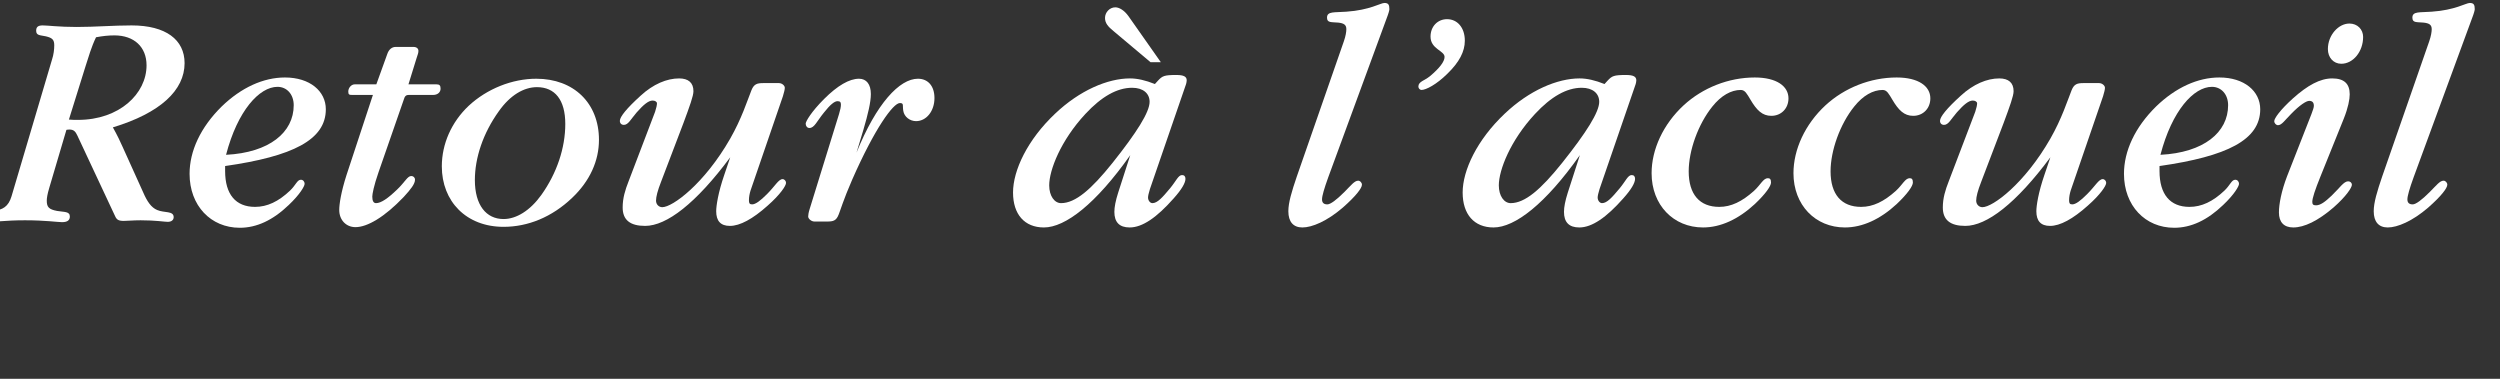
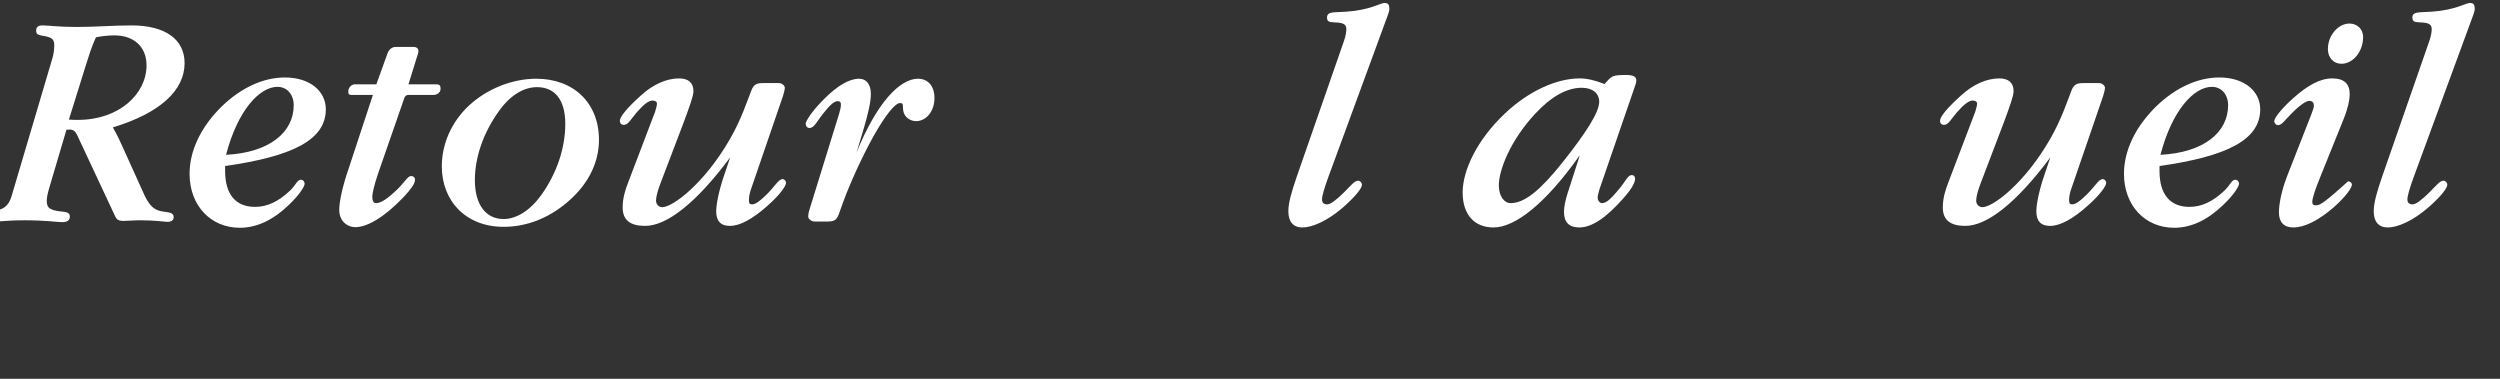
<svg xmlns="http://www.w3.org/2000/svg" xmlns:xlink="http://www.w3.org/1999/xlink" width="112.252pt" version="1.1" height="17.008pt" viewBox="0 0 112.252 17.008">
  <rect x="0" y="0" width="112.252" height="17.008" fill="#333333" stroke="none" />
  <defs>
    <path id="GlGaramondITCbyBT-BookItalic82" d="M3.08 4.09 C3.29 4.05 3.48 4.03 3.67 4.03 C4.3 4.03 4.7 4.4 4.7 4.99 C4.7 5.9 3.83 6.74 2.5 6.74 C2.4 6.74 2.31 6.74 2.21 6.73 L2.74 5.03 C2.84 4.72 2.93 4.4 3.08 4.09 L3.08 4.09 Z M1.58 8.92 L2.13 7.06 C2.17 7.05 2.2 7.05 2.23 7.05 C2.36 7.05 2.42 7.11 2.48 7.24 L3.66 9.76 C3.73 9.92 3.76 9.98 3.97 9.98 C4.09 9.98 4.26 9.96 4.51 9.96 C4.99 9.96 5.28 10.01 5.38 10.01 C5.5 10.01 5.57 9.95 5.57 9.86 C5.57 9.65 5.27 9.73 5.04 9.63 C4.85 9.55 4.72 9.36 4.59 9.06 L3.93 7.6 C3.86 7.44 3.76 7.23 3.62 6.98 C5.14 6.52 5.92 5.79 5.92 4.92 C5.92 4.17 5.32 3.71 4.22 3.71 C3.64 3.71 3.05 3.76 2.46 3.76 C1.89 3.76 1.53 3.71 1.37 3.71 C1.22 3.71 1.16 3.76 1.16 3.88 C1.16 4.04 1.29 4.02 1.47 4.06 C1.68 4.11 1.74 4.17 1.74 4.35 C1.74 4.48 1.72 4.65 1.67 4.8 L0.37 9.19 C0.27 9.52 0.09 9.63 -0.23 9.66 C-0.51 9.69 -0.65 9.7 -0.65 9.86 C-0.65 9.97 -0.56 10.02 -0.37 10.02 C-0.23 10.02 0.16 9.96 0.8 9.96 C1.46 9.96 1.85 10.02 1.99 10.02 C2.16 10.02 2.24 9.96 2.24 9.84 C2.24 9.67 2.06 9.7 1.83 9.66 C1.57 9.61 1.5 9.54 1.5 9.33 C1.5 9.25 1.52 9.12 1.58 8.92 Z" />
    <path id="GlGaramondITCbyBT-BookItalic101" d="M1.27 8.22 C3.44 7.91 4.5 7.38 4.5 6.4 C4.5 5.82 3.99 5.38 3.19 5.38 C2.5 5.38 1.79 5.7 1.16 6.31 C0.48 6.98 0.13 7.74 0.13 8.47 C0.13 9.49 0.81 10.2 1.74 10.2 C2.28 10.2 2.8 9.96 3.31 9.47 C3.66 9.14 3.82 8.87 3.82 8.79 C3.82 8.72 3.77 8.66 3.7 8.66 C3.58 8.66 3.54 8.83 3.35 9.01 C2.98 9.36 2.62 9.53 2.23 9.53 C1.61 9.53 1.27 9.13 1.27 8.38 C1.27 8.33 1.27 8.27 1.27 8.22 L1.27 8.22 Z M1.3 7.86 C1.67 6.44 2.37 5.68 2.95 5.68 C3.25 5.68 3.47 5.92 3.47 6.27 C3.47 7.14 2.69 7.79 1.3 7.86 Z" />
    <path id="GlGaramondITCbyBT-BookItalic116" d="M1.35 5.94 L0.5 8.52 C0.33 9.05 0.27 9.44 0.27 9.63 C0.27 9.95 0.49 10.18 0.79 10.18 C1.17 10.18 1.72 9.86 2.34 9.21 C2.57 8.96 2.7 8.79 2.7 8.66 C2.7 8.59 2.65 8.54 2.58 8.54 C2.46 8.54 2.38 8.73 2.13 8.97 C1.83 9.26 1.61 9.41 1.45 9.41 C1.37 9.41 1.33 9.34 1.33 9.2 C1.33 9.12 1.38 8.85 1.53 8.42 L2.34 6.09 C2.37 5.99 2.4 5.94 2.5 5.94 L3.28 5.94 C3.43 5.94 3.52 5.85 3.52 5.74 C3.52 5.64 3.49 5.6 3.39 5.6 L2.49 5.6 L2.75 4.76 C2.77 4.68 2.81 4.61 2.81 4.53 C2.81 4.45 2.75 4.4 2.65 4.4 L2.08 4.4 C1.96 4.4 1.86 4.48 1.81 4.63 L1.46 5.6 L0.77 5.6 C0.65 5.6 0.56 5.72 0.56 5.83 C0.56 5.93 0.59 5.94 0.69 5.94 L1.35 5.94 Z" />
    <path id="GlGaramondITCbyBT-BookItalic111" d="M1.19 8.67 C1.19 7.96 1.45 7.17 1.96 6.46 C2.32 5.95 2.76 5.69 3.18 5.69 C3.76 5.69 4.09 6.1 4.09 6.87 C4.09 7.64 3.82 8.45 3.32 9.15 C2.96 9.65 2.52 9.92 2.11 9.92 C1.55 9.92 1.19 9.47 1.19 8.67 L1.19 8.67 Z M2.11 10.17 C2.89 10.17 3.66 9.86 4.31 9.24 C4.88 8.7 5.17 8.05 5.17 7.38 C5.17 6.2 4.36 5.42 3.16 5.42 C2.39 5.42 1.58 5.74 0.99 6.29 C0.44 6.81 0.13 7.51 0.13 8.23 C0.13 9.35 0.91 10.17 2.11 10.17 Z" />
    <path id="GlGaramondITCbyBT-BookItalic117" d="M4.46 9.01 L5.5 5.98 C5.54 5.85 5.56 5.76 5.56 5.71 C5.56 5.64 5.47 5.56 5.37 5.56 L4.87 5.56 C4.67 5.56 4.57 5.59 4.49 5.79 C4.35 6.14 4.18 6.69 3.81 7.34 C2.98 8.79 1.96 9.54 1.63 9.54 C1.52 9.54 1.43 9.45 1.43 9.33 C1.43 9.21 1.48 9.01 1.59 8.73 L2.31 6.84 C2.51 6.3 2.63 5.97 2.63 5.82 C2.63 5.55 2.47 5.41 2.17 5.41 C1.78 5.41 1.34 5.59 0.93 5.97 C0.49 6.37 0.27 6.64 0.27 6.77 C0.27 6.85 0.32 6.9 0.4 6.9 C0.54 6.9 0.62 6.72 0.81 6.5 C1.03 6.25 1.19 6.12 1.32 6.12 C1.4 6.12 1.46 6.16 1.46 6.21 C1.46 6.26 1.44 6.36 1.4 6.48 L0.55 8.71 C0.44 8.99 0.36 9.25 0.36 9.55 C0.36 9.95 0.6 10.14 1.08 10.14 C1.77 10.14 2.71 9.42 3.81 7.94 L3.62 8.5 C3.42 9.08 3.36 9.5 3.36 9.67 C3.36 9.98 3.5 10.14 3.8 10.14 C4.12 10.14 4.53 9.92 5.01 9.49 C5.42 9.13 5.6 8.85 5.6 8.76 C5.6 8.7 5.55 8.64 5.49 8.64 C5.36 8.64 5.25 8.86 4.99 9.12 C4.77 9.34 4.62 9.45 4.51 9.45 C4.43 9.45 4.41 9.41 4.41 9.32 C4.41 9.21 4.43 9.11 4.46 9.01 Z" />
    <path id="GlGaramondITCbyBT-BookItalic114" d="M1.26 6.55 L0.32 9.59 C0.28 9.71 0.27 9.8 0.27 9.84 C0.27 9.91 0.37 10 0.47 10 L0.87 10 C1.07 10 1.17 9.98 1.25 9.77 C1.29 9.68 1.4 9.3 1.68 8.66 C2.41 7 3 6.2 3.21 6.2 C3.35 6.2 3.29 6.28 3.32 6.45 C3.35 6.64 3.53 6.78 3.73 6.78 C4.06 6.78 4.32 6.46 4.32 6.04 C4.32 5.65 4.11 5.42 3.79 5.42 C3.2 5.42 2.46 6.21 1.82 7.79 L2.04 7.06 C2.19 6.55 2.28 6.17 2.28 5.91 C2.28 5.6 2.14 5.42 1.9 5.42 C1.59 5.42 1.21 5.64 0.78 6.07 C0.37 6.48 0.19 6.79 0.19 6.86 C0.19 6.94 0.24 7 0.31 7 C0.47 7 0.55 6.78 0.78 6.5 C0.97 6.26 1.11 6.14 1.21 6.14 C1.29 6.14 1.32 6.17 1.32 6.25 C1.32 6.32 1.3 6.42 1.26 6.55 Z" />
-     <path id="GlGaramondITCbyBT-BookItalic224" d="M4.34 6.16 C4.34 6.49 3.93 7.14 3.15 8.12 C2.47 8.97 1.96 9.41 1.5 9.41 C1.29 9.41 1.12 9.18 1.12 8.84 C1.12 8.35 1.49 7.4 2.28 6.55 C2.8 5.99 3.3 5.71 3.78 5.71 C4.13 5.71 4.34 5.89 4.34 6.16 L4.34 6.16 Z M3.72 7.87 L3.33 9.08 C3.25 9.33 3.21 9.54 3.21 9.69 C3.21 10.02 3.37 10.19 3.7 10.19 C4.11 10.19 4.57 9.87 5.11 9.26 C5.37 8.97 5.49 8.76 5.49 8.63 C5.49 8.55 5.45 8.51 5.38 8.51 C5.26 8.51 5.19 8.7 5 8.93 C4.75 9.23 4.59 9.41 4.43 9.41 C4.36 9.41 4.29 9.33 4.29 9.23 C4.29 9.18 4.31 9.09 4.35 8.96 L5.51 5.59 C5.52 5.55 5.53 5.51 5.53 5.47 C5.53 5.35 5.43 5.3 5.2 5.3 C4.81 5.3 4.75 5.33 4.61 5.48 L4.51 5.59 C4.21 5.47 3.95 5.41 3.71 5.41 C3 5.41 2.1 5.79 1.31 6.54 C0.42 7.38 -0.04 8.36 -0.04 9.07 C-0.04 9.77 0.33 10.19 0.95 10.19 C1.64 10.19 2.62 9.43 3.72 7.87 L3.72 7.87 Z M4.7 4.89 L3.66 3.41 C3.53 3.23 3.37 3.13 3.24 3.13 C3.06 3.13 2.91 3.29 2.91 3.47 C2.91 3.64 3.01 3.75 3.18 3.89 L4.37 4.89 L4.7 4.89 Z" />
    <path id="GlGaramondITCbyBT-BookItalic108" d="M1.96 4.22 L0.45 8.56 C0.29 9.03 0.18 9.39 0.18 9.67 C0.18 10.01 0.34 10.19 0.63 10.19 C0.94 10.19 1.42 9.99 1.93 9.55 C2.34 9.19 2.54 8.93 2.54 8.82 C2.54 8.75 2.48 8.69 2.42 8.69 C2.3 8.69 2.19 8.84 1.98 9.05 C1.72 9.31 1.53 9.45 1.43 9.45 C1.32 9.45 1.26 9.4 1.26 9.29 C1.26 9.18 1.33 8.94 1.46 8.58 L3.33 3.49 C3.4 3.31 3.42 3.22 3.42 3.19 C3.42 3.05 3.39 2.99 3.26 2.99 C3.14 2.99 2.79 3.22 2.04 3.27 C1.66 3.3 1.42 3.25 1.42 3.46 C1.42 3.63 1.55 3.6 1.78 3.62 C1.96 3.64 2.04 3.69 2.04 3.83 C2.04 3.91 2.02 4.05 1.96 4.22 Z" />
-     <path id="GlGaramondITCbyBT-BookItalic8217" d="M2.09 4.72 C2.09 4.87 1.93 5.08 1.62 5.34 C1.45 5.48 1.25 5.51 1.25 5.67 C1.25 5.73 1.3 5.78 1.35 5.78 C1.49 5.78 1.83 5.61 2.19 5.25 C2.56 4.89 2.74 4.55 2.74 4.2 C2.74 3.78 2.5 3.51 2.17 3.51 C1.87 3.51 1.64 3.74 1.64 4.07 C1.64 4.47 2.09 4.52 2.09 4.72 Z" />
    <path id="GlGaramondITCbyBT-BookItalic97" d="M4.34 6.16 C4.34 6.49 3.93 7.14 3.15 8.12 C2.47 8.97 1.96 9.41 1.5 9.41 C1.29 9.41 1.12 9.18 1.12 8.84 C1.12 8.35 1.49 7.4 2.28 6.55 C2.8 5.99 3.3 5.71 3.78 5.71 C4.13 5.71 4.34 5.89 4.34 6.16 L4.34 6.16 Z M3.72 7.87 L3.33 9.08 C3.25 9.33 3.21 9.54 3.21 9.69 C3.21 10.02 3.37 10.19 3.7 10.19 C4.11 10.19 4.57 9.87 5.11 9.26 C5.37 8.97 5.49 8.76 5.49 8.63 C5.49 8.55 5.45 8.51 5.38 8.51 C5.26 8.51 5.19 8.7 5 8.93 C4.75 9.23 4.59 9.41 4.43 9.41 C4.36 9.41 4.29 9.33 4.29 9.23 C4.29 9.18 4.31 9.09 4.35 8.96 L5.51 5.59 C5.52 5.55 5.53 5.51 5.53 5.47 C5.53 5.35 5.43 5.3 5.2 5.3 C4.81 5.3 4.75 5.33 4.61 5.48 L4.51 5.59 C4.21 5.47 3.95 5.41 3.71 5.41 C3 5.41 2.1 5.79 1.31 6.54 C0.42 7.38 -0.04 8.36 -0.04 9.07 C-0.04 9.77 0.33 10.19 0.95 10.19 C1.64 10.19 2.62 9.43 3.72 7.87 Z" />
-     <path id="GlGaramondITCbyBT-BookItalic99" d="M3.85 8.61 C3.7 8.61 3.62 8.82 3.4 9.02 C3.02 9.36 2.67 9.53 2.29 9.53 C1.66 9.53 1.31 9.13 1.31 8.39 C1.31 7.73 1.61 6.88 2.07 6.31 C2.35 5.96 2.67 5.78 2.98 5.78 C3.12 5.78 3.18 5.91 3.29 6.09 C3.49 6.43 3.67 6.61 3.96 6.61 C4.28 6.61 4.51 6.37 4.51 6.05 C4.51 5.66 4.13 5.38 3.43 5.38 C2.59 5.38 1.76 5.71 1.15 6.27 C0.49 6.88 0.12 7.69 0.12 8.45 C0.12 9.47 0.82 10.19 1.77 10.19 C2.33 10.19 2.9 9.93 3.43 9.44 C3.78 9.11 3.95 8.86 3.95 8.75 C3.95 8.65 3.92 8.61 3.85 8.61 Z" />
-     <path id="GlGaramondITCbyBT-BookItalic105" d="M1.77 8.56 L2.52 6.7 C2.66 6.35 2.71 6.08 2.71 5.92 C2.71 5.58 2.53 5.41 2.15 5.41 C1.76 5.41 1.36 5.63 0.89 6.05 C0.48 6.42 0.29 6.69 0.29 6.78 C0.29 6.85 0.35 6.91 0.41 6.91 C0.53 6.91 0.63 6.75 0.83 6.55 C1.11 6.26 1.32 6.13 1.41 6.13 C1.51 6.13 1.56 6.18 1.56 6.29 C1.56 6.34 1.53 6.43 1.48 6.56 L0.7 8.55 C0.52 9.02 0.44 9.44 0.44 9.71 C0.44 10.02 0.6 10.19 0.9 10.19 C1.25 10.19 1.69 9.98 2.19 9.55 C2.6 9.19 2.78 8.91 2.78 8.82 C2.78 8.76 2.73 8.71 2.66 8.71 C2.52 8.71 2.39 8.92 2.13 9.17 C1.92 9.37 1.77 9.48 1.63 9.48 C1.54 9.48 1.51 9.45 1.51 9.37 C1.51 9.25 1.6 8.98 1.77 8.56 L1.77 8.56 Z M2.01 4.47 C2.01 4.74 2.19 4.94 2.44 4.94 C2.82 4.94 3.14 4.55 3.14 4.08 C3.14 3.84 2.96 3.65 2.7 3.65 C2.35 3.65 2.01 4.02 2.01 4.47 Z" />
+     <path id="GlGaramondITCbyBT-BookItalic105" d="M1.77 8.56 L2.52 6.7 C2.66 6.35 2.71 6.08 2.71 5.92 C2.71 5.58 2.53 5.41 2.15 5.41 C1.76 5.41 1.36 5.63 0.89 6.05 C0.48 6.42 0.29 6.69 0.29 6.78 C0.29 6.85 0.35 6.91 0.41 6.91 C0.53 6.91 0.63 6.75 0.83 6.55 C1.11 6.26 1.32 6.13 1.41 6.13 C1.51 6.13 1.56 6.18 1.56 6.29 C1.56 6.34 1.53 6.43 1.48 6.56 L0.7 8.55 C0.52 9.02 0.44 9.44 0.44 9.71 C0.44 10.02 0.6 10.19 0.9 10.19 C1.25 10.19 1.69 9.98 2.19 9.55 C2.6 9.19 2.78 8.91 2.78 8.82 C2.78 8.76 2.73 8.71 2.66 8.71 C1.92 9.37 1.77 9.48 1.63 9.48 C1.54 9.48 1.51 9.45 1.51 9.37 C1.51 9.25 1.6 8.98 1.77 8.56 L1.77 8.56 Z M2.01 4.47 C2.01 4.74 2.19 4.94 2.44 4.94 C2.82 4.94 3.14 4.55 3.14 4.08 C3.14 3.84 2.96 3.65 2.7 3.65 C2.35 3.65 2.01 4.02 2.01 4.47 Z" />
  </defs>
  <g id="Nouveau calque 1">
    <g transform="translate(0, 0.123)">
      <use style="fill:#ffffff;stroke:none;" xlink:href="#GlGaramondITCbyBT-BookItalic82" transform="matrix(1.4 0 0 1.4 0 -4.176)" />
      <use style="fill:#ffffff;stroke:none;" xlink:href="#GlGaramondITCbyBT-BookItalic101" transform="matrix(1.4 0 0 1.4 8.33 -4.176)" />
      <use style="fill:#ffffff;stroke:none;" xlink:href="#GlGaramondITCbyBT-BookItalic116" transform="matrix(1.4 0 0 1.4 14.854 -4.176)" />
      <use style="fill:#ffffff;stroke:none;" xlink:href="#GlGaramondITCbyBT-BookItalic111" transform="matrix(1.4 0 0 1.4 19.656 -4.176)" />
      <use style="fill:#ffffff;stroke:none;" xlink:href="#GlGaramondITCbyBT-BookItalic117" transform="matrix(1.4 0 0 1.4 27.454 -4.176)" />
      <use style="fill:#ffffff;stroke:none;" xlink:href="#GlGaramondITCbyBT-BookItalic114" transform="matrix(1.4 0 0 1.4 35.91 -4.176)" />
      <use style="fill:#ffffff;stroke:none;" xlink:href="#GlGaramondITCbyBT-BookItalic224" transform="matrix(1.4 0 0 1.4 45.542 -4.176)" />
      <use style="fill:#ffffff;stroke:none;" xlink:href="#GlGaramondITCbyBT-BookItalic108" transform="matrix(1.4 0 0 1.4 57.596 -4.176)" />
      <use style="fill:#ffffff;stroke:none;" xlink:href="#GlGaramondITCbyBT-BookItalic8217" transform="matrix(1.4 0 0 1.4 61.936 -4.176)" />
      <use style="fill:#ffffff;stroke:none;" xlink:href="#GlGaramondITCbyBT-BookItalic97" transform="matrix(1.4 0 0 1.4 65.73 -4.176)" />
      <use style="fill:#ffffff;stroke:none;" xlink:href="#GlGaramondITCbyBT-BookItalic99" transform="matrix(1.4 0 0 1.4 73.99 -4.176)" />
      <use style="fill:#ffffff;stroke:none;" xlink:href="#GlGaramondITCbyBT-BookItalic99" transform="matrix(1.4 0 0 1.4 80.36 -4.176)" />
      <use style="fill:#ffffff;stroke:none;" xlink:href="#GlGaramondITCbyBT-BookItalic117" transform="matrix(1.4 0 0 1.4 86.73 -4.176)" />
      <use style="fill:#ffffff;stroke:none;" xlink:href="#GlGaramondITCbyBT-BookItalic101" transform="matrix(1.4 0 0 1.4 95.186 -4.176)" />
      <use style="fill:#ffffff;stroke:none;" xlink:href="#GlGaramondITCbyBT-BookItalic105" transform="matrix(1.4 0 0 1.4 101.71 -4.176)" />
      <use style="fill:#ffffff;stroke:none;" xlink:href="#GlGaramondITCbyBT-BookItalic108" transform="matrix(1.4 0 0 1.4 106.33 -4.176)" />
-       <path style="fill:none; stroke:none;" d="M0 0 L112.252 0 L112.252 17.008 L0 17.008 L0 0 Z" />
    </g>
  </g>
</svg>